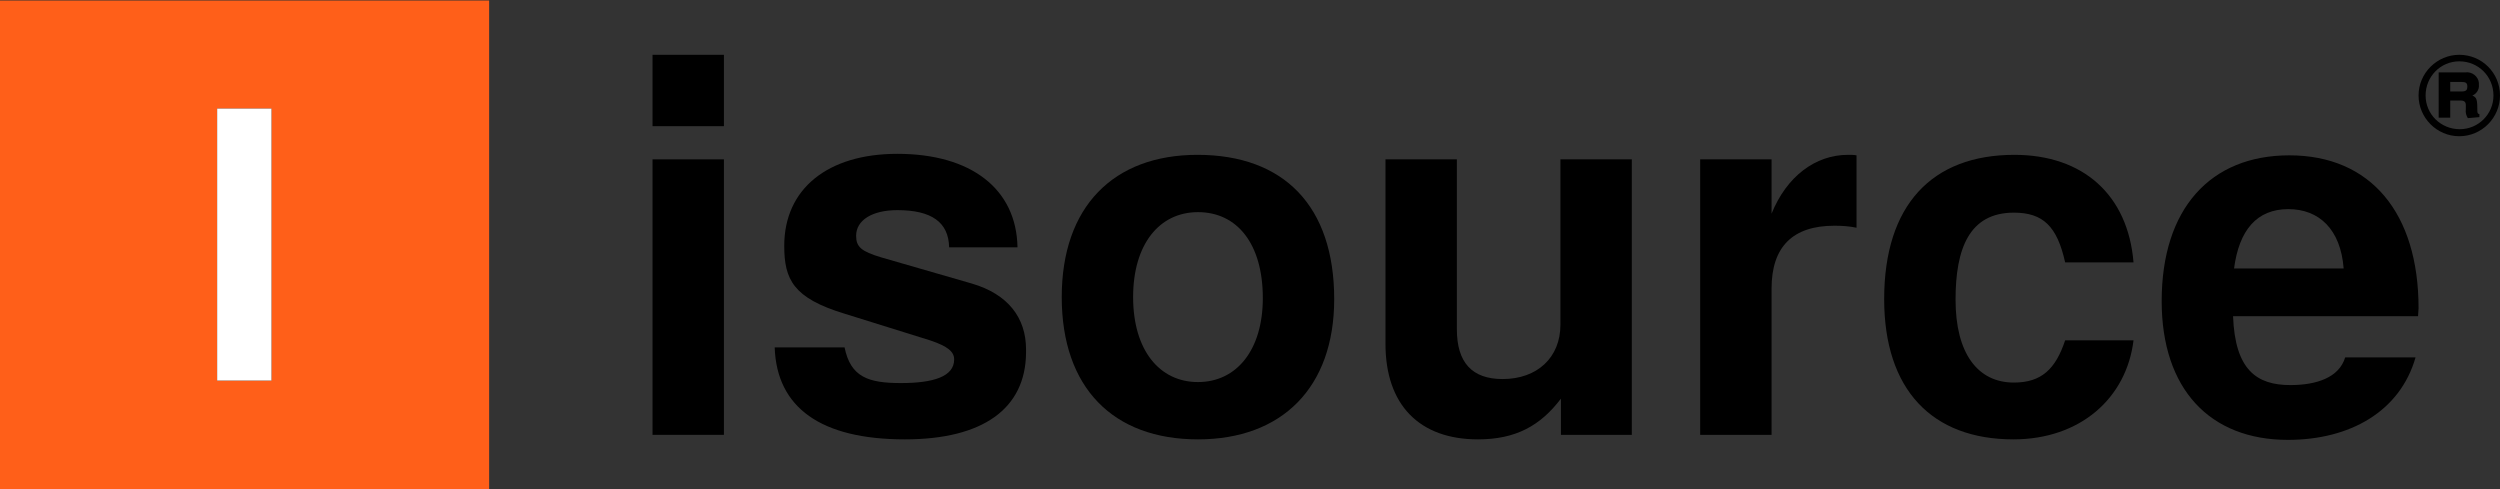
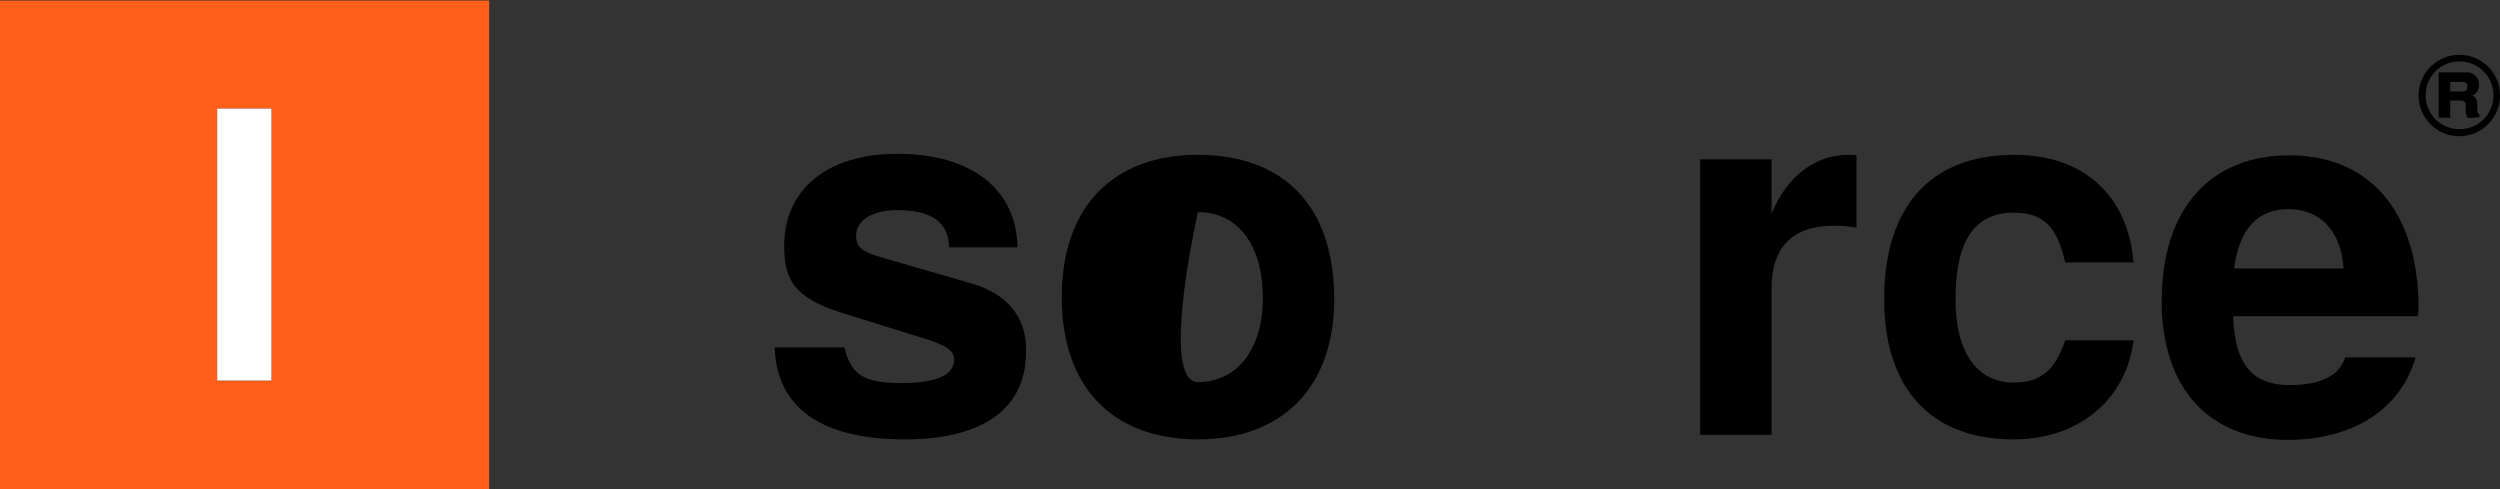
<svg xmlns="http://www.w3.org/2000/svg" xmlns:xlink="http://www.w3.org/1999/xlink" version="1.1" id="Слой_1" x="0px" y="0px" viewBox="0 0 497.3 97.3" style="enable-background:new 0 0 497.3 97.3;" xml:space="preserve">
  <rect x="0" y="0" width="497.3" height="97.3" fill="#333333" stroke="none" />
  <style type="text/css"> .st0{fill:#FF5F19;} .st1{clip-path:url(#SVGID_00000143618676342126377160000018339325092257928379_);} .st2{clip-path:url(#SVGID_00000079475425305067298280000011795132219154124169_);} .st3{clip-path:url(#SVGID_00000174598198117008321810000018240878097129328772_);} .st4{clip-path:url(#SVGID_00000134956371341564798180000004550366215090177194_);} .st5{clip-path:url(#SVGID_00000105398916151544106100000004881257012393660077_);} .st6{clip-path:url(#SVGID_00000093896207480736456020000016793730436823234456_);} .st7{clip-path:url(#SVGID_00000148642516393294038550000003382345983778231206_);} .st8{clip-path:url(#SVGID_00000142870211693477494850000016083988378397044909_);} .st9{fill:#FFFFFF;} </style>
  <path class="st0" d="M43.2,21.6H54v54.1H43.2V21.6z M0,97.3h97.3V0.1H0V97.3z" />
-   <path d="M129.8,31.7H144v54.8h-14.2V31.7z M129.8,10.9H144v14.2h-14.2V10.9z" />
  <g>
    <g>
      <defs>
        <rect id="SVGID_1_" y="0" width="497.3" height="97.3" />
      </defs>
      <clipPath id="SVGID_00000053529432206835324340000015760942890998930579_">
        <use xlink:href="#SVGID_1_" style="overflow:visible;" />
      </clipPath>
      <g style="clip-path:url(#SVGID_00000053529432206835324340000015760942890998930579_);">
        <path d="M180,87.4c-16.7,0-25.5-6.3-25.9-18.3H168c1.2,5.9,4.7,7.1,11.2,7.1s10.6-1.3,10.6-4.7c0-1.5-1.2-2.6-4.8-3.8l-17-5.3 c-10.2-3.1-12-6.8-12-13.5c0-11.3,8.6-18.3,22.5-18.3c14.7,0,23.7,7,23.9,18.6h-13.6c-0.1-5-3.5-7.4-10.3-7.4c-5,0-8.2,2-8.2,5.1 c0,2.2,1,3.1,5,4.3l18,5.2c7.2,2.1,10.8,6.8,10.8,13.1v0.7C204,81.3,195.5,87.4,180,87.4" />
      </g>
    </g>
  </g>
  <g>
    <g>
      <defs>
        <rect id="SVGID_00000183213476163115013190000002814273113506184086_" y="0" width="497.3" height="97.3" />
      </defs>
      <clipPath id="SVGID_00000026870566472083518370000015325618785262833586_">
        <use xlink:href="#SVGID_00000183213476163115013190000002814273113506184086_" style="overflow:visible;" />
      </clipPath>
      <g style="clip-path:url(#SVGID_00000026870566472083518370000015325618785262833586_);">
-         <path d="M238.3,87.4c-16.9,0-27.1-10.3-27.1-28.3s10.3-28.3,27-28.3c17.2,0,27.2,10.2,27.2,28.7C265.4,77.1,255,87.4,238.3,87.4 M238.3,42.2c-7.7,0-12.9,6.4-12.9,16.9S230.6,76,238.3,76s12.9-6.4,12.9-16.7C251.2,48.5,246.1,42.2,238.3,42.2" />
+         <path d="M238.3,87.4c-16.9,0-27.1-10.3-27.1-28.3s10.3-28.3,27-28.3c17.2,0,27.2,10.2,27.2,28.7C265.4,77.1,255,87.4,238.3,87.4 M238.3,42.2S230.6,76,238.3,76s12.9-6.4,12.9-16.7C251.2,48.5,246.1,42.2,238.3,42.2" />
      </g>
    </g>
  </g>
  <g>
    <g>
      <defs>
-         <rect id="SVGID_00000083811294055146930840000008044480253800349588_" y="0" width="497.3" height="97.3" />
-       </defs>
+         </defs>
      <clipPath id="SVGID_00000041297488939207863950000017691290090876569527_">
        <use xlink:href="#SVGID_00000083811294055146930840000008044480253800349588_" style="overflow:visible;" />
      </clipPath>
      <g style="clip-path:url(#SVGID_00000041297488939207863950000017691290090876569527_);">
        <path d="M310.5,86.5v-7.2c-4.1,5.4-9,8.1-16.5,8.1c-11.7,0-18.4-6.9-18.4-19V31.7h14.2v33.8c0,6.6,3,9.9,9.1,9.9 c6.9,0,11.5-4.3,11.5-10.8V31.7h14.2v54.8H310.5z" />
      </g>
    </g>
  </g>
  <g>
    <g>
      <defs>
        <rect id="SVGID_00000072256930572656421780000009190234659321407113_" y="0" width="497.3" height="97.3" />
      </defs>
      <clipPath id="SVGID_00000039134598066169641210000014678734744813759408_">
        <use xlink:href="#SVGID_00000072256930572656421780000009190234659321407113_" style="overflow:visible;" />
      </clipPath>
      <g style="clip-path:url(#SVGID_00000039134598066169641210000014678734744813759408_);">
        <path d="M364.9,44.9c-8.3,0-12.5,4.2-12.5,12.5v29.1h-14.2V31.7h14.2v10.8c3-7.4,8.7-11.7,15.2-11.7c0.6,0,1.2,0,1.7,0.1v14.4 C367.9,45,366.4,44.9,364.9,44.9" />
      </g>
    </g>
  </g>
  <g>
    <g>
      <defs>
        <rect id="SVGID_00000022527757055770892560000005040643840935372958_" y="0" width="497.3" height="97.3" />
      </defs>
      <clipPath id="SVGID_00000164513735868878897050000015299963425897626262_">
        <use xlink:href="#SVGID_00000022527757055770892560000005040643840935372958_" style="overflow:visible;" />
      </clipPath>
      <g style="clip-path:url(#SVGID_00000164513735868878897050000015299963425897626262_);">
        <path d="M400.5,87.4c-16.2,0-25.7-9.9-25.7-27.9c0-18.7,9.5-28.7,25.9-28.7c13.7,0,22.6,8,23.7,21.4h-13.6 c-1.6-7.2-4.4-9.9-10.2-9.9c-8.9,0-11.6,7.2-11.6,17.3c0,10.7,4.4,16.5,11.6,16.5c5.5,0,8.3-2.7,10.2-8.4h13.6 C423,79.2,413.8,87.4,400.5,87.4" />
      </g>
    </g>
  </g>
  <g>
    <g>
      <defs>
        <rect id="SVGID_00000037652877026185120780000015562710511965084572_" y="0" width="497.3" height="97.3" />
      </defs>
      <clipPath id="SVGID_00000174587199929846038820000015633710680119367067_">
        <use xlink:href="#SVGID_00000037652877026185120780000015562710511965084572_" style="overflow:visible;" />
      </clipPath>
      <g style="clip-path:url(#SVGID_00000174587199929846038820000015633710680119367067_);">
        <path d="M481,62.9h-36.8c0.4,10.7,4.7,13.7,11.4,13.7c5.2,0,9.7-1.5,10.9-5.5h14c-3.1,10.8-13.1,16.4-25.4,16.4 c-15.5,0-25.1-10.1-25.1-27.6c0-18.4,9.7-29,25.4-29c16.2,0,25.7,11.5,25.7,30.4L481,62.9z M455.2,41.6c-6.3,0-9.8,4.2-10.8,11.8 h21.8C465.6,45.6,461.3,41.6,455.2,41.6" />
      </g>
    </g>
  </g>
  <g>
    <g>
      <defs>
        <rect id="SVGID_00000183963290131935956260000001333762222420990632_" y="0" width="497.3" height="97.3" />
      </defs>
      <clipPath id="SVGID_00000088849212115303401790000011634505536675152021_">
        <use xlink:href="#SVGID_00000183963290131935956260000001333762222420990632_" style="overflow:visible;" />
      </clipPath>
      <g style="clip-path:url(#SVGID_00000088849212115303401790000011634505536675152021_);">
        <path d="M489.2,27.1c-4.5,0-8.1-3.7-8.1-8.1c0-4.5,3.7-8.1,8.1-8.1c4.5,0,8.1,3.6,8.1,8.1C497.3,23.4,493.7,27.1,489.2,27.1 L489.2,27.1 M489.2,12.2c-3.7,0-6.7,3-6.7,6.8c0,3.7,3,6.7,6.8,6.7c3.7,0,6.7-3,6.7-6.7C496,15.2,493,12.2,489.2,12.2L489.2,12.2 M490.9,23.5c-0.3-0.5-0.5-1.1-0.4-1.7c0-0.2,0-0.7,0-0.9c0-0.6-0.3-0.9-1-0.9h-2.1v3.4h-2.3v-9h5.3c1.3-0.2,2.6,0.8,2.7,2.1 c0,0.1,0,0.3,0,0.4c0.1,0.9-0.5,1.8-1.3,2.1c0.9,0.4,1,0.8,1,3.2c0,0.3,0.2,0.5,0.4,0.5v0.6L490.9,23.5z M489.6,16.3h-2.2v1.9 h2.2c1,0,1.2-0.3,1.2-1S490.5,16.3,489.6,16.3" />
      </g>
    </g>
  </g>
  <g>
    <g>
      <defs>
        <rect id="SVGID_00000107583836086437771550000002889593276393471903_" y="0" width="497.3" height="97.3" />
      </defs>
      <clipPath id="SVGID_00000162319180837931703310000007830152783767881903_">
        <use xlink:href="#SVGID_00000107583836086437771550000002889593276393471903_" style="overflow:visible;" />
      </clipPath>
      <g style="clip-path:url(#SVGID_00000162319180837931703310000007830152783767881903_);">
        <rect x="43.2" y="21.6" class="st9" width="10.8" height="54.1" />
      </g>
    </g>
  </g>
</svg>